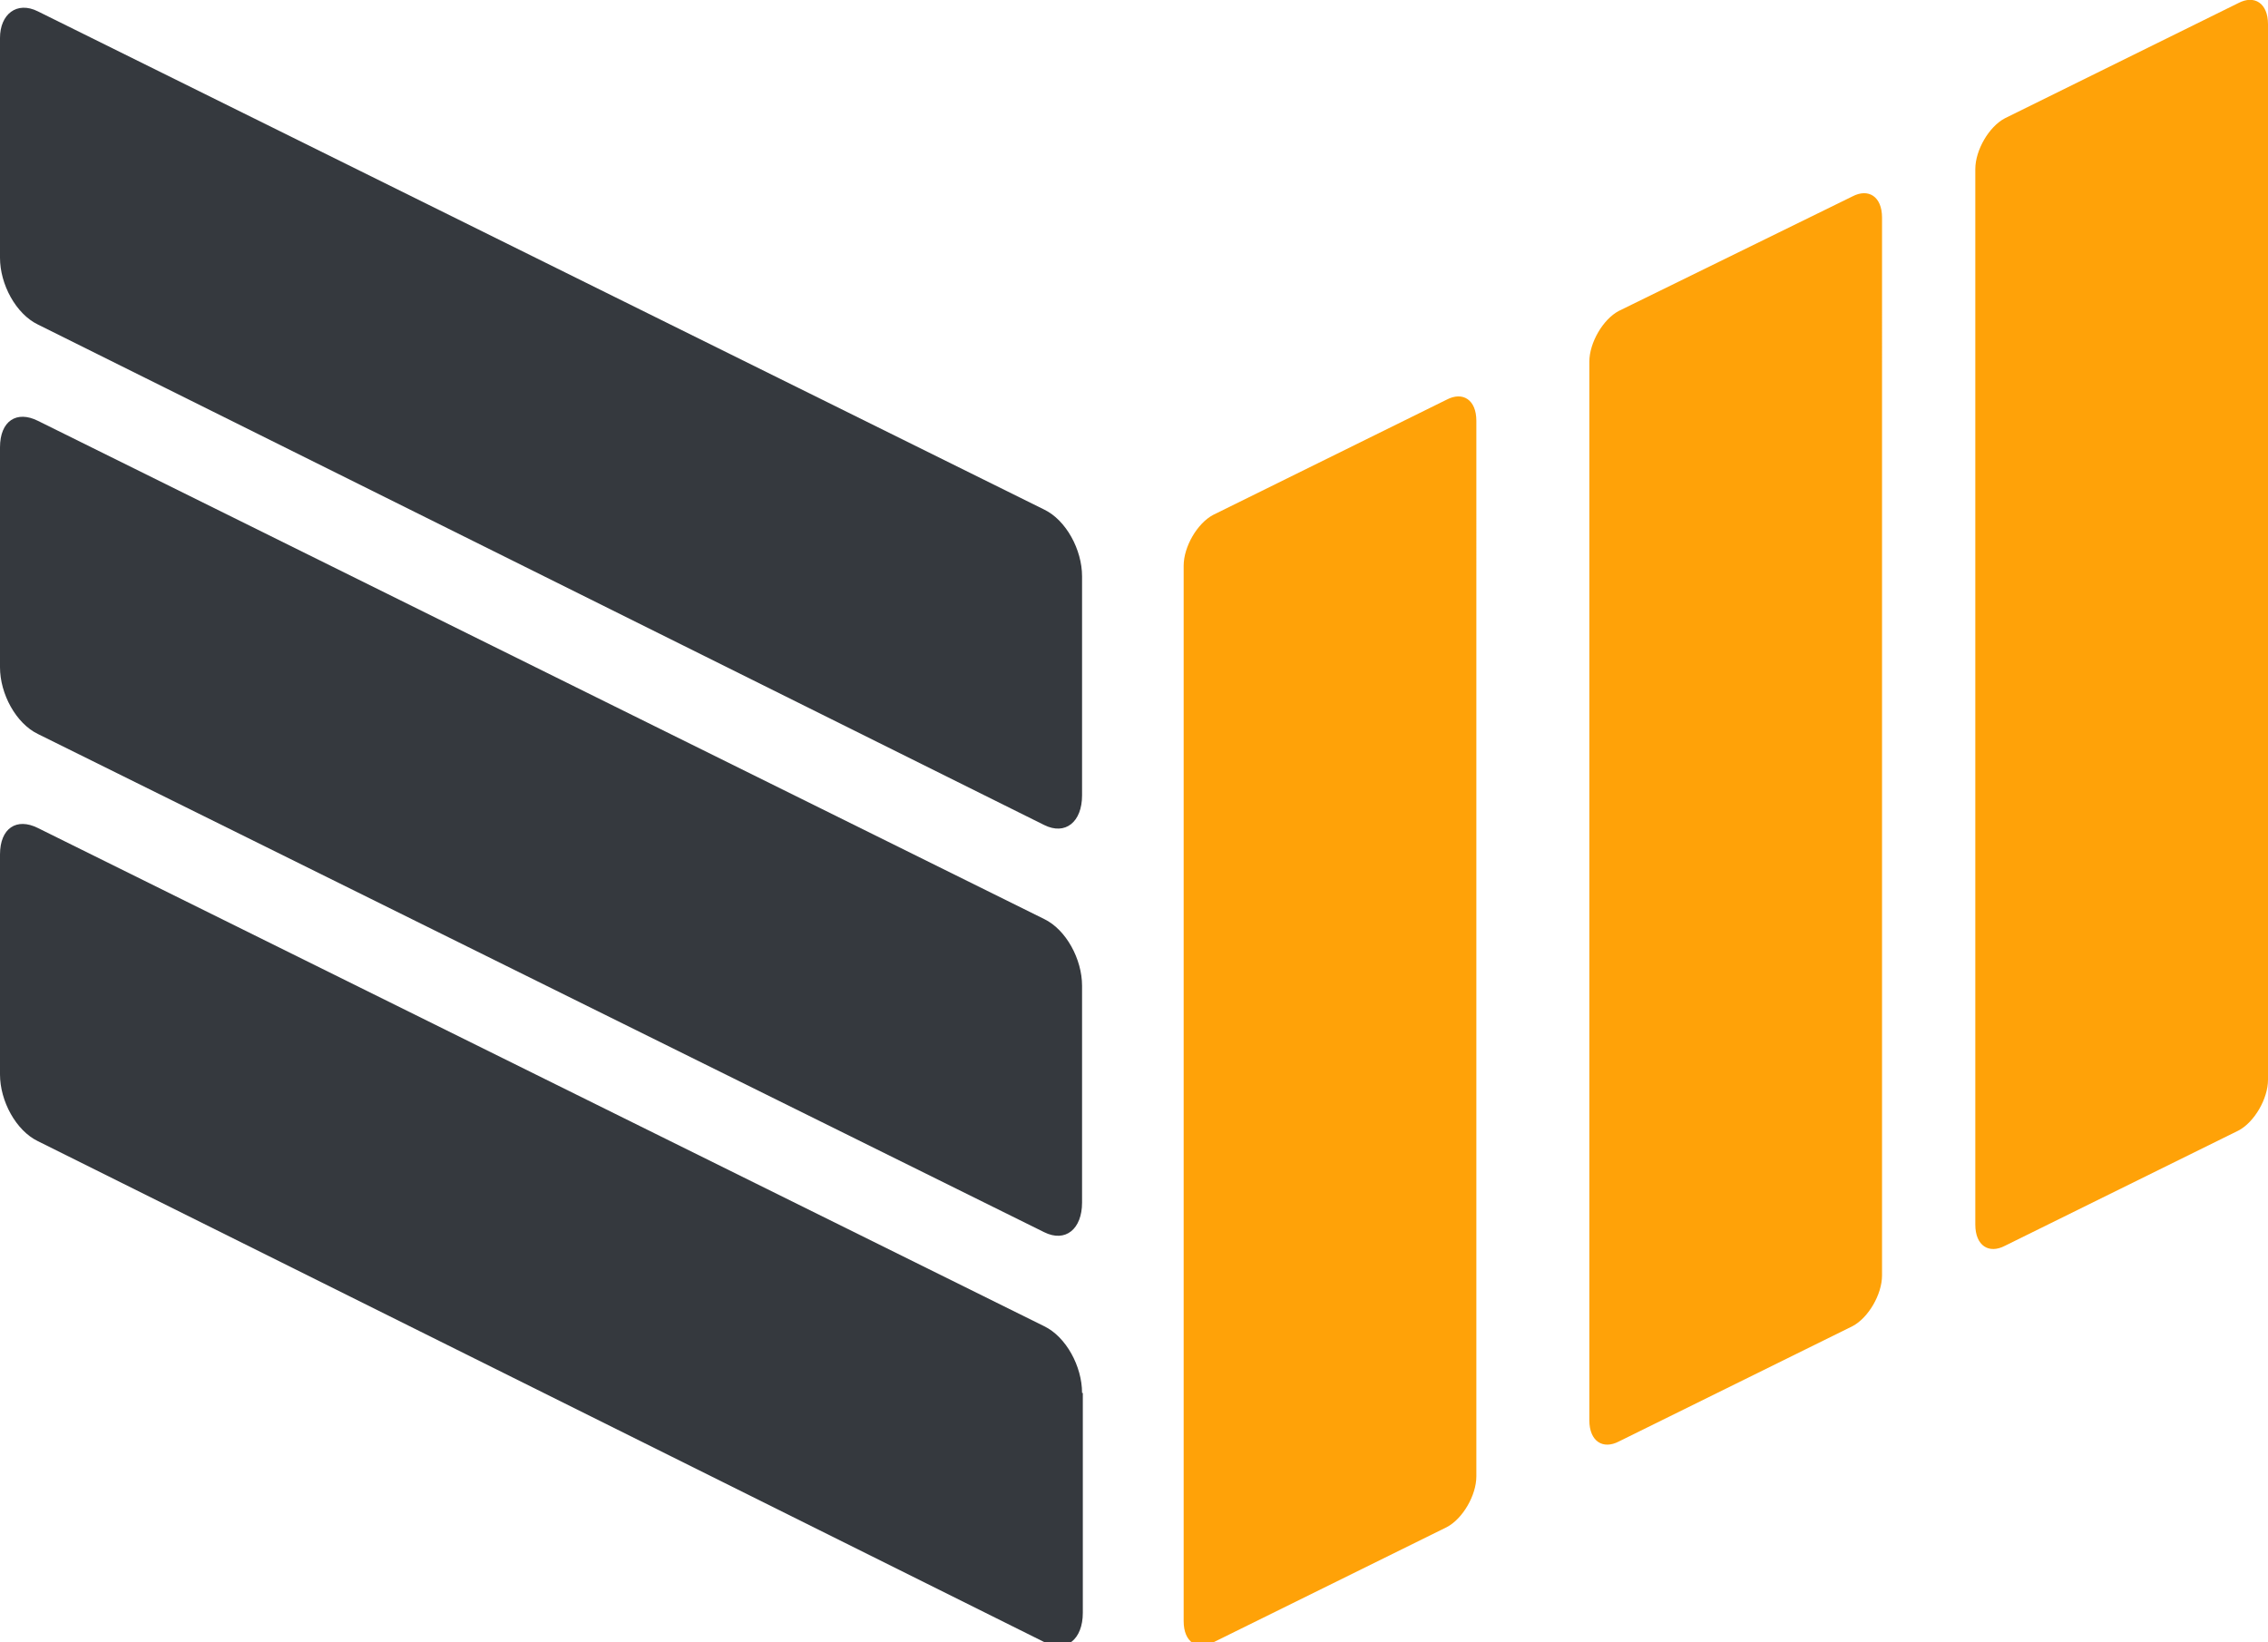
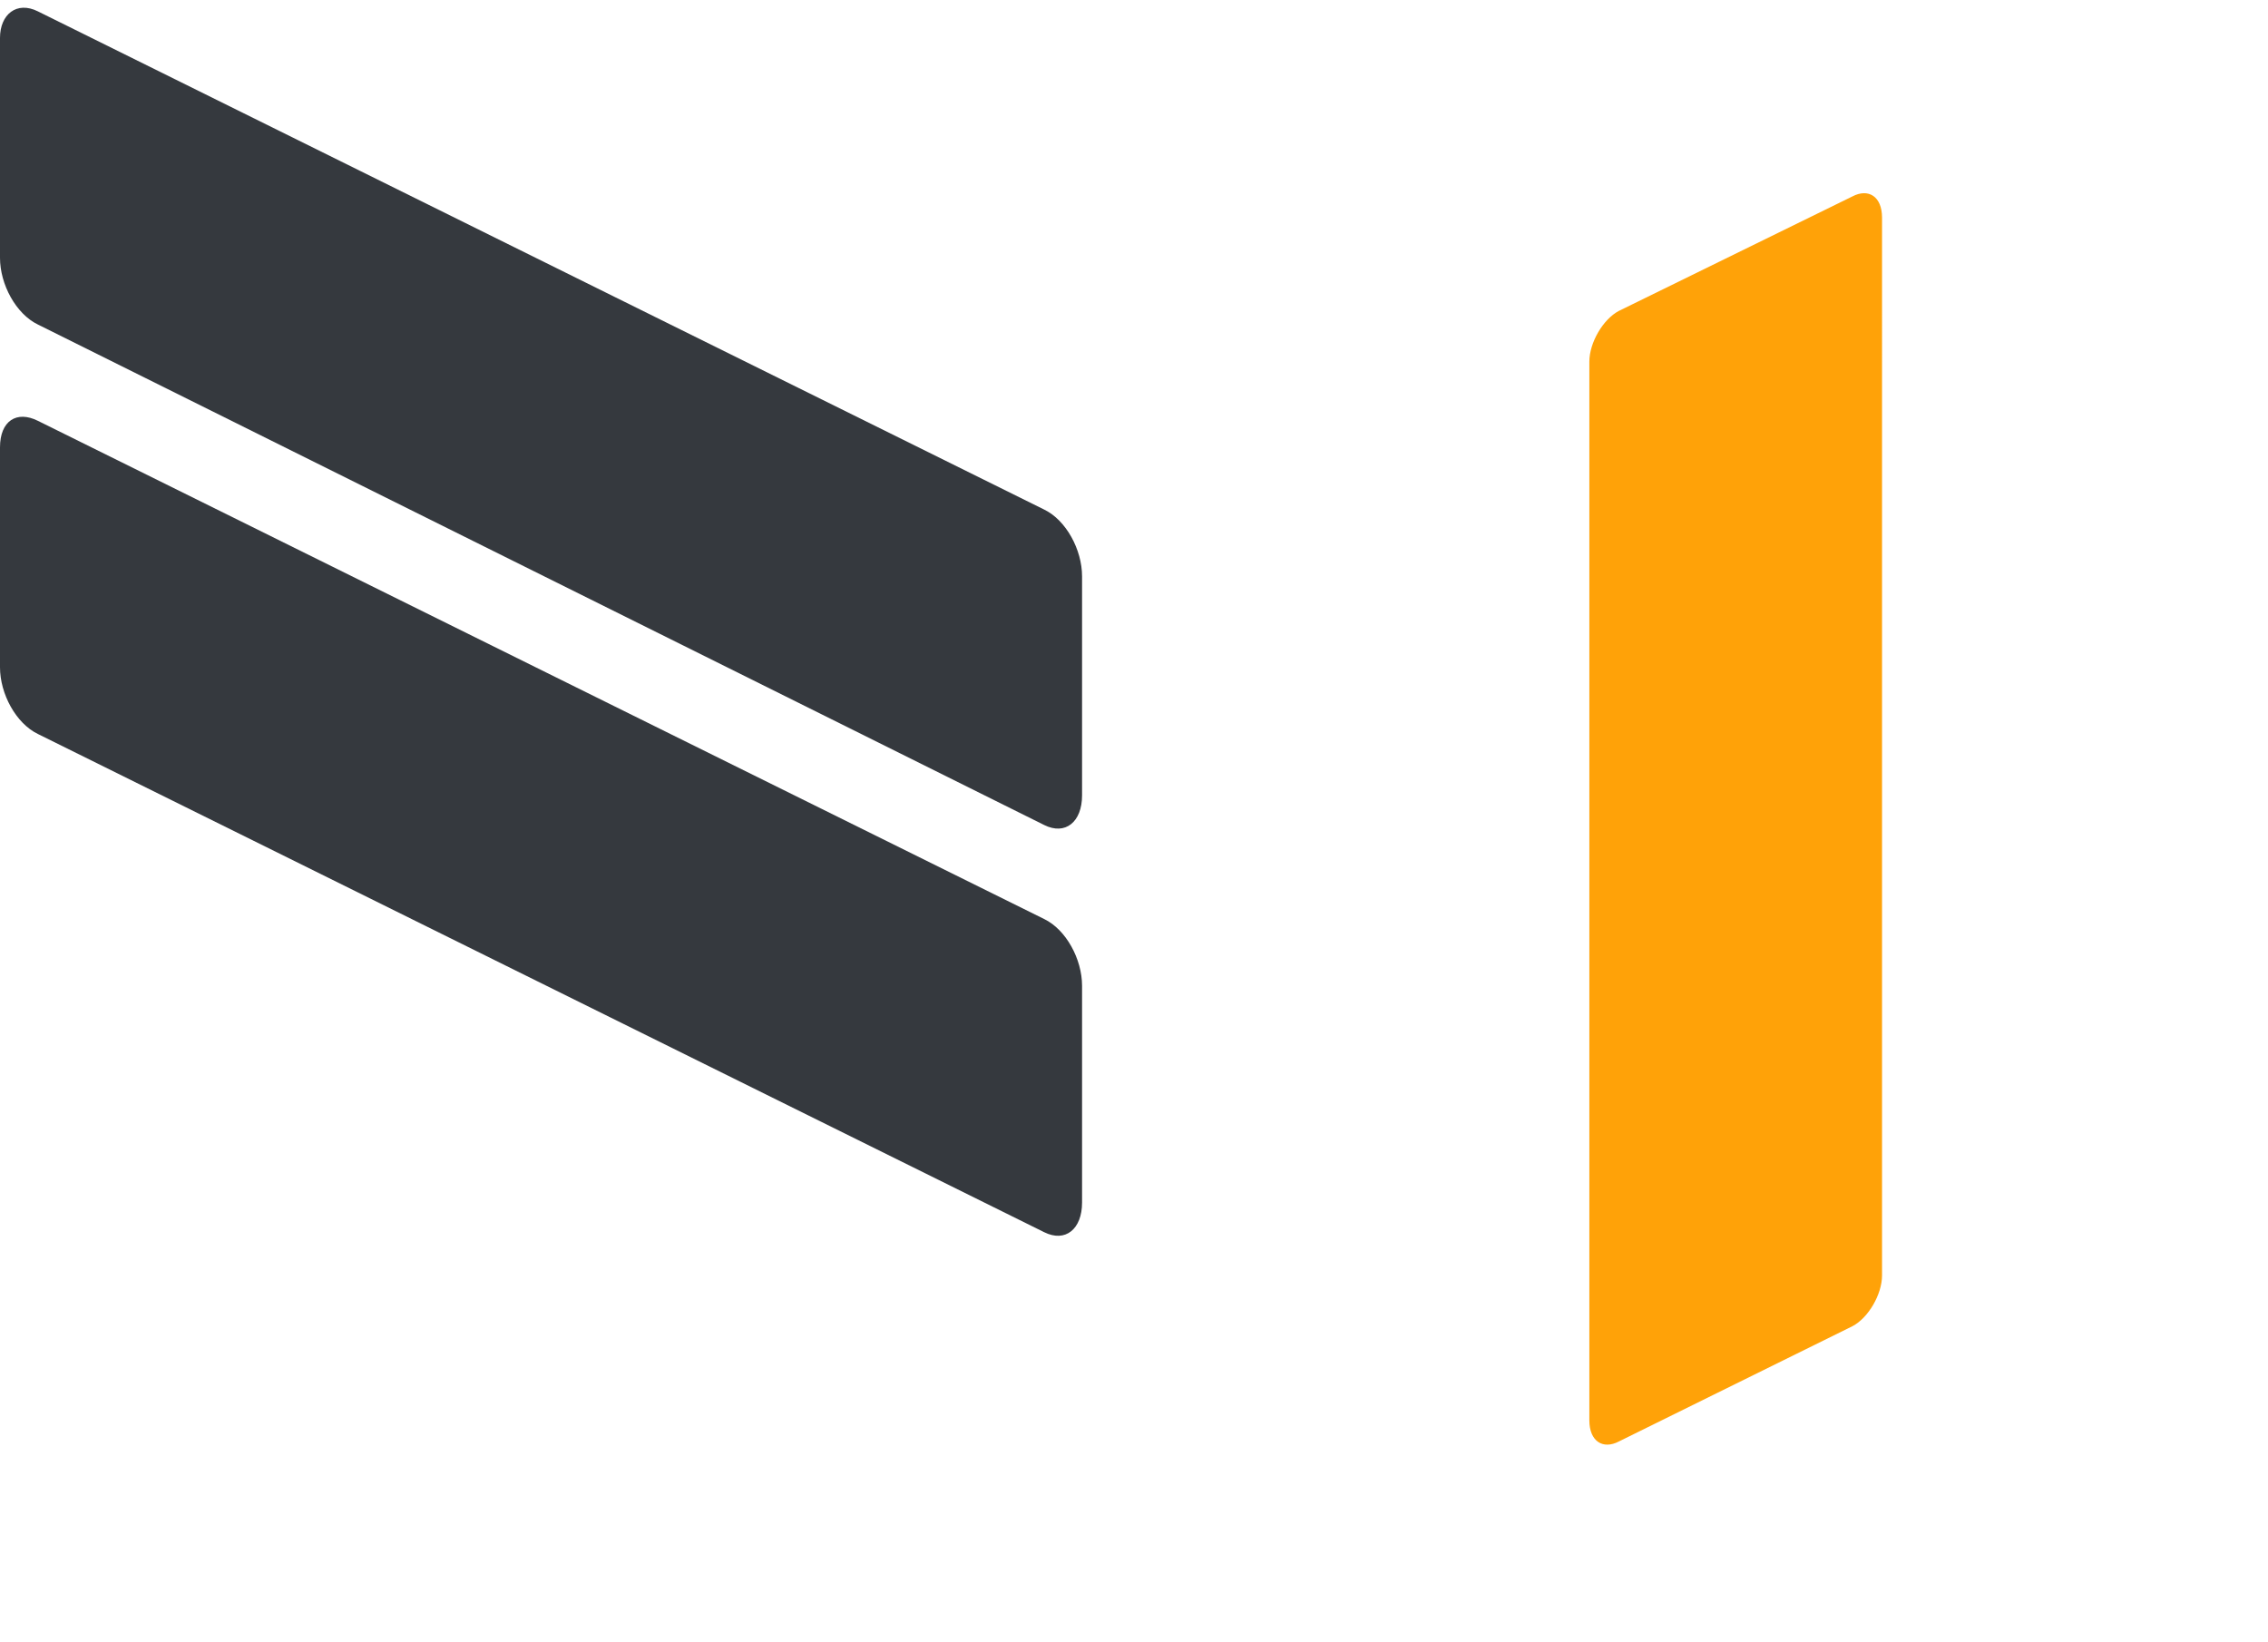
<svg xmlns="http://www.w3.org/2000/svg" version="1.1" id="Layer_1" x="0px" y="0px" viewBox="0 0 299.1 216.6" style="enable-background:new 0 0 299.1 216.6;" xml:space="preserve">
  <style type="text/css">
	.st0{fill:#FFA208;}
	.st1{fill:#35393E;}
</style>
  <title>square/dark-orange/ btc-mag-logo</title>
  <desc>Created with Sketch.</desc>
  <g id="LOGOS">
    <g id="square_x2F_dark-orange_x2F_-btc-mag-logo">
      <g id="logo" transform="translate(50, 95)">
        <g id="Group">
-           <path id="Shape" class="st0" d="M144.7-39.5c0-2.8-1.8-3.9-3.9-2.8L110-27.1c-2.1,1.1-3.9,4.2-3.9,6.7v139.2      c0,2.8,1.8,3.9,3.9,2.8l30.8-15.2c2.1-1.1,3.9-4.2,3.9-6.7V-39.5L144.7-39.5L144.7-39.5z" />
          <path id="Shape_1_" class="st0" d="M198.2-66.3c0-2.8-1.8-3.9-3.9-2.8L163.5-54c-2.1,1.1-3.9,4.2-3.9,6.7V92.3      c0,2.8,1.8,3.9,3.9,2.8l30.8-15.2c2.1-1.1,3.9-4.2,3.9-6.7V-66.3L198.2-66.3z" />
-           <path id="Shape_2_" class="st0" d="M249.1-91.8c0-2.8-1.8-3.9-3.9-2.8l-30.8,15.2c-2.1,1.1-3.9,4.2-3.9,6.7V66.5      c0,2.8,1.8,3.9,3.9,2.8l30.8-15.2c2.1-1.1,3.9-4.2,3.9-6.7V-91.8L249.1-91.8z" />
-           <path id="Shape_3_" class="st1" d="M92.7,88.7c0-3.5-2.1-7.4-5-8.8L-45,14.2c-2.8-1.4-5,0-5,3.5v29c0,3.5,2.1,7.4,5,8.8      l132.8,66.1c2.8,1.4,5-0.4,5-3.9V88.7L92.7,88.7z" />
          <path id="Shape_4_" class="st1" d="M92.7,35c0-3.5-2.1-7.4-5-8.8L-45-39.5c-2.8-1.4-5,0-5,3.5v29c0,3.5,2.1,7.4,5,8.8L87.7,67.5      c2.8,1.4,5-0.4,5-3.9V35L92.7,35z" />
          <path id="Shape_5_" class="st1" d="M92.7-19c0-3.5-2.1-7.4-5-8.8L-45-93.5c-2.8-1.4-5,0.4-5,3.5v29c0,3.5,2.1,7.4,5,8.8      L87.7,13.8c2.8,1.4,5-0.4,5-3.9V-19L92.7-19z" />
        </g>
      </g>
    </g>
  </g>
</svg>